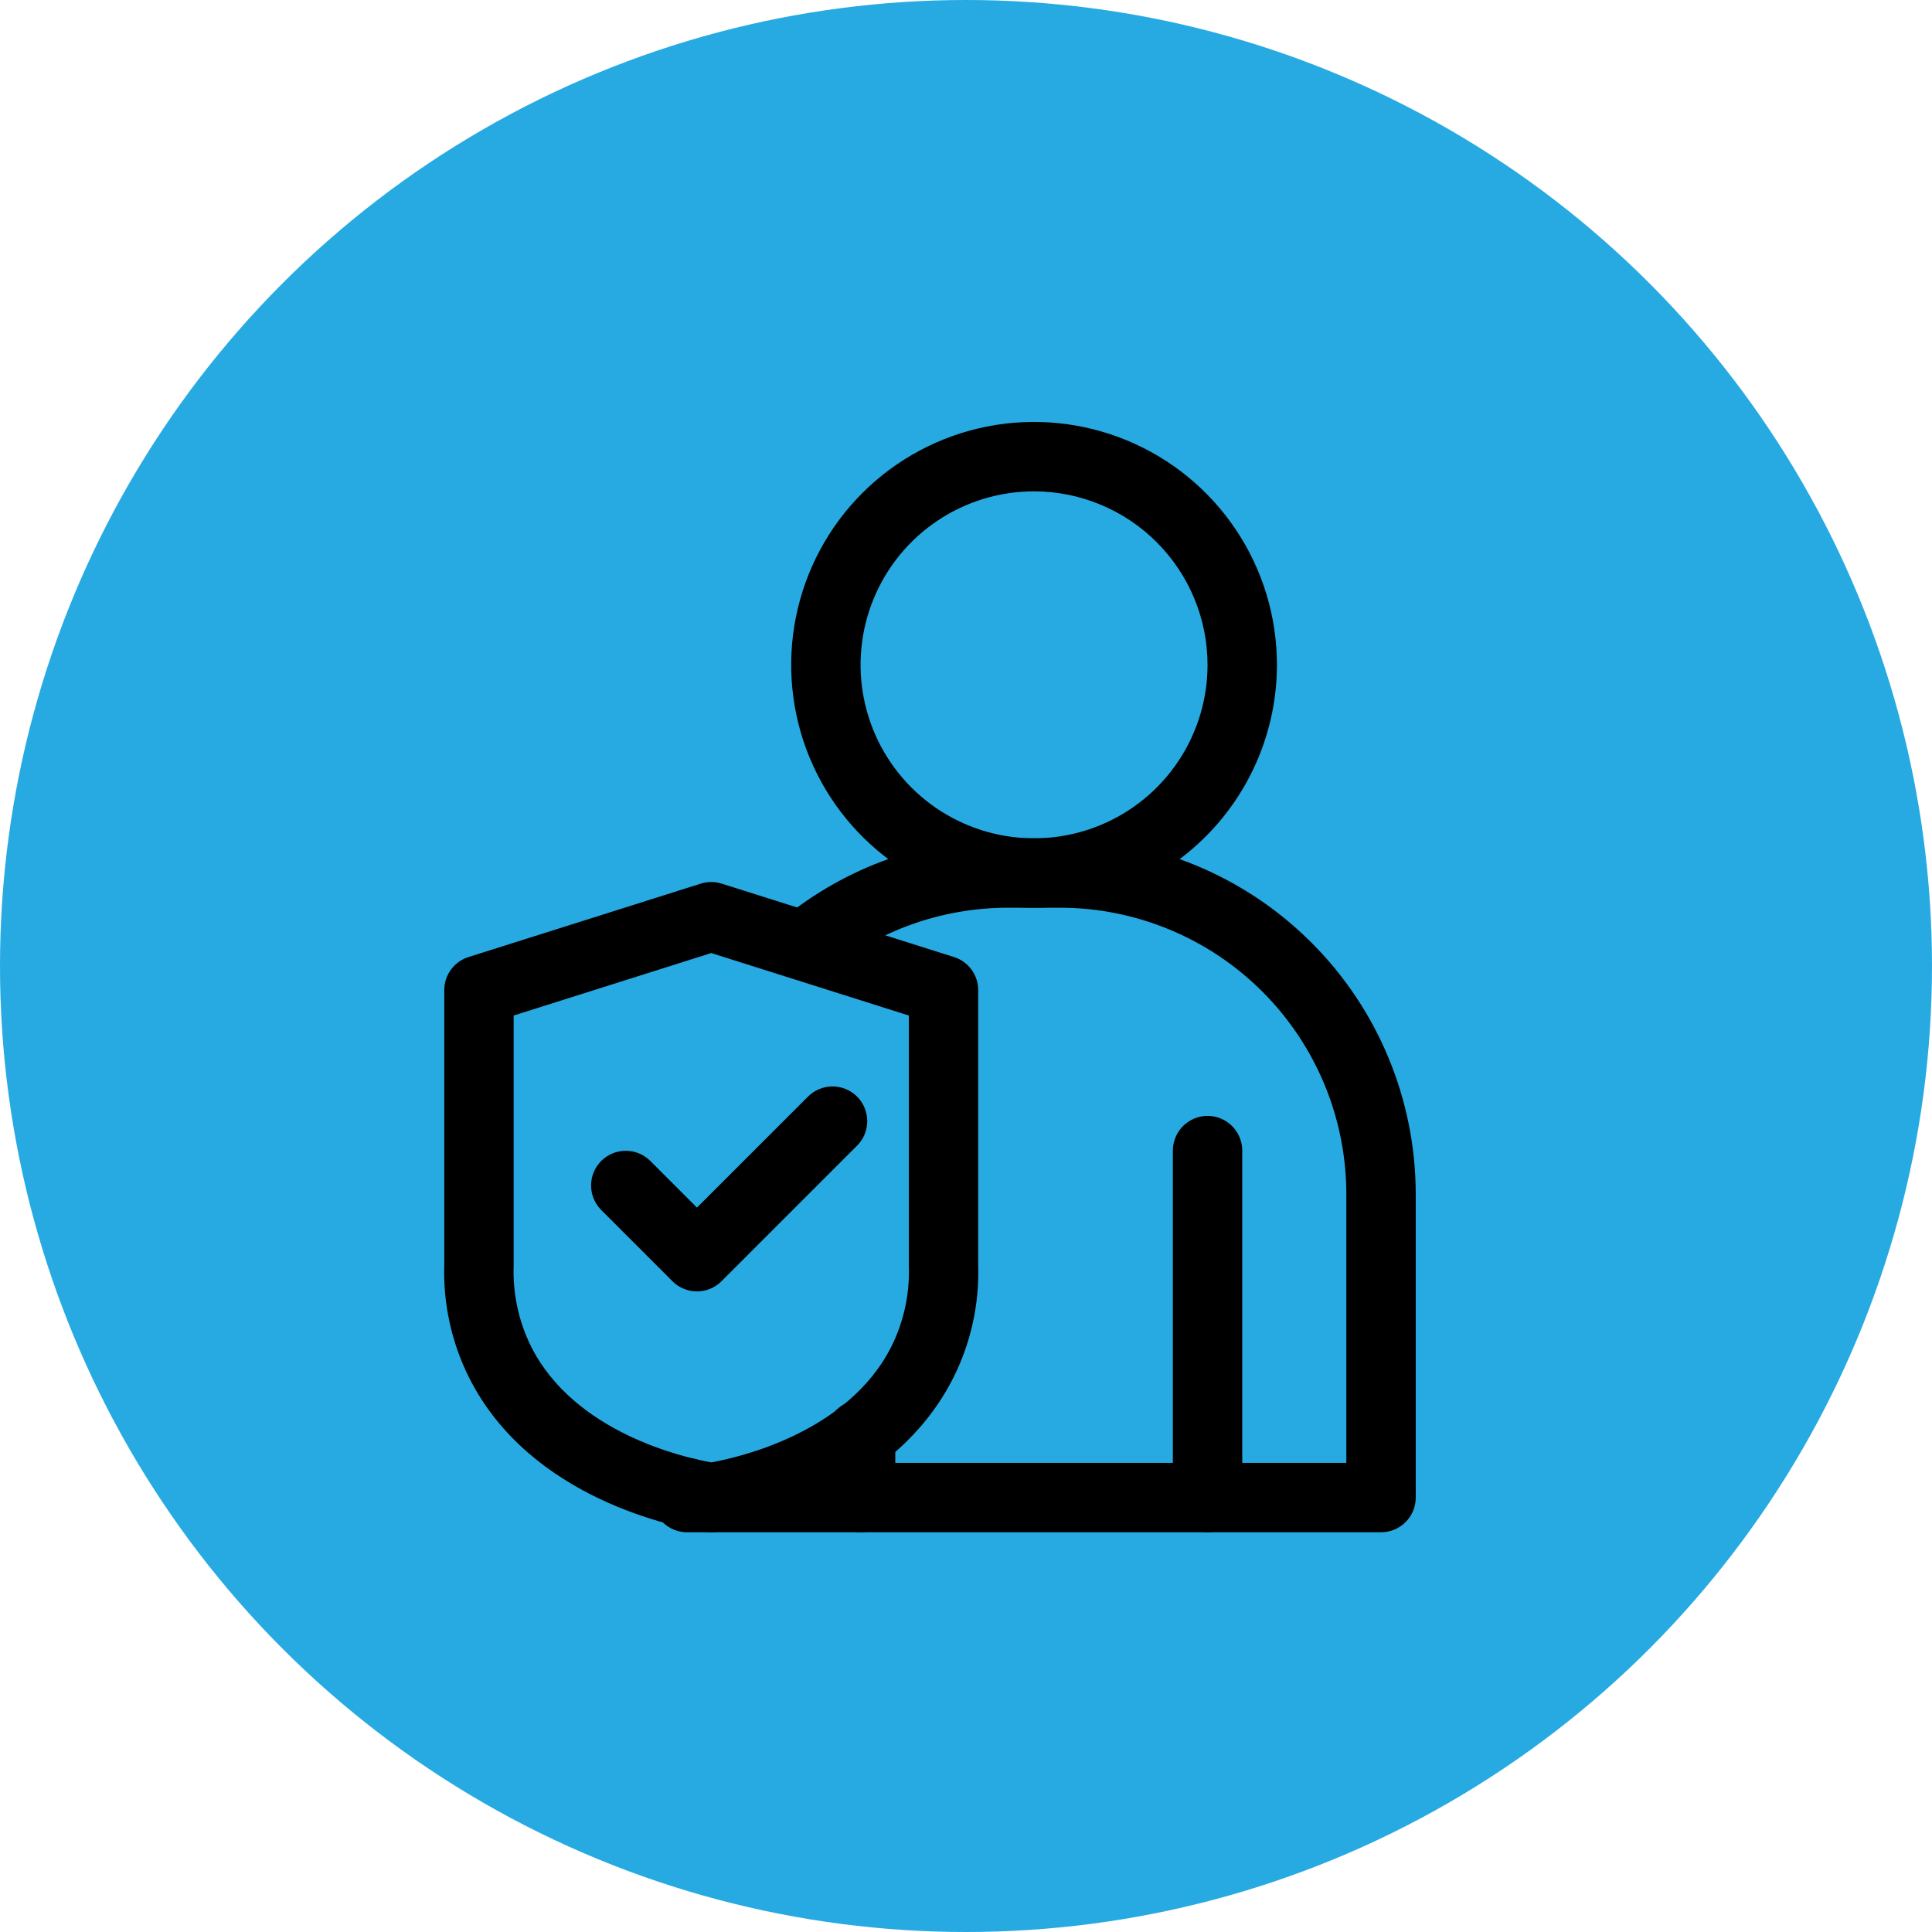
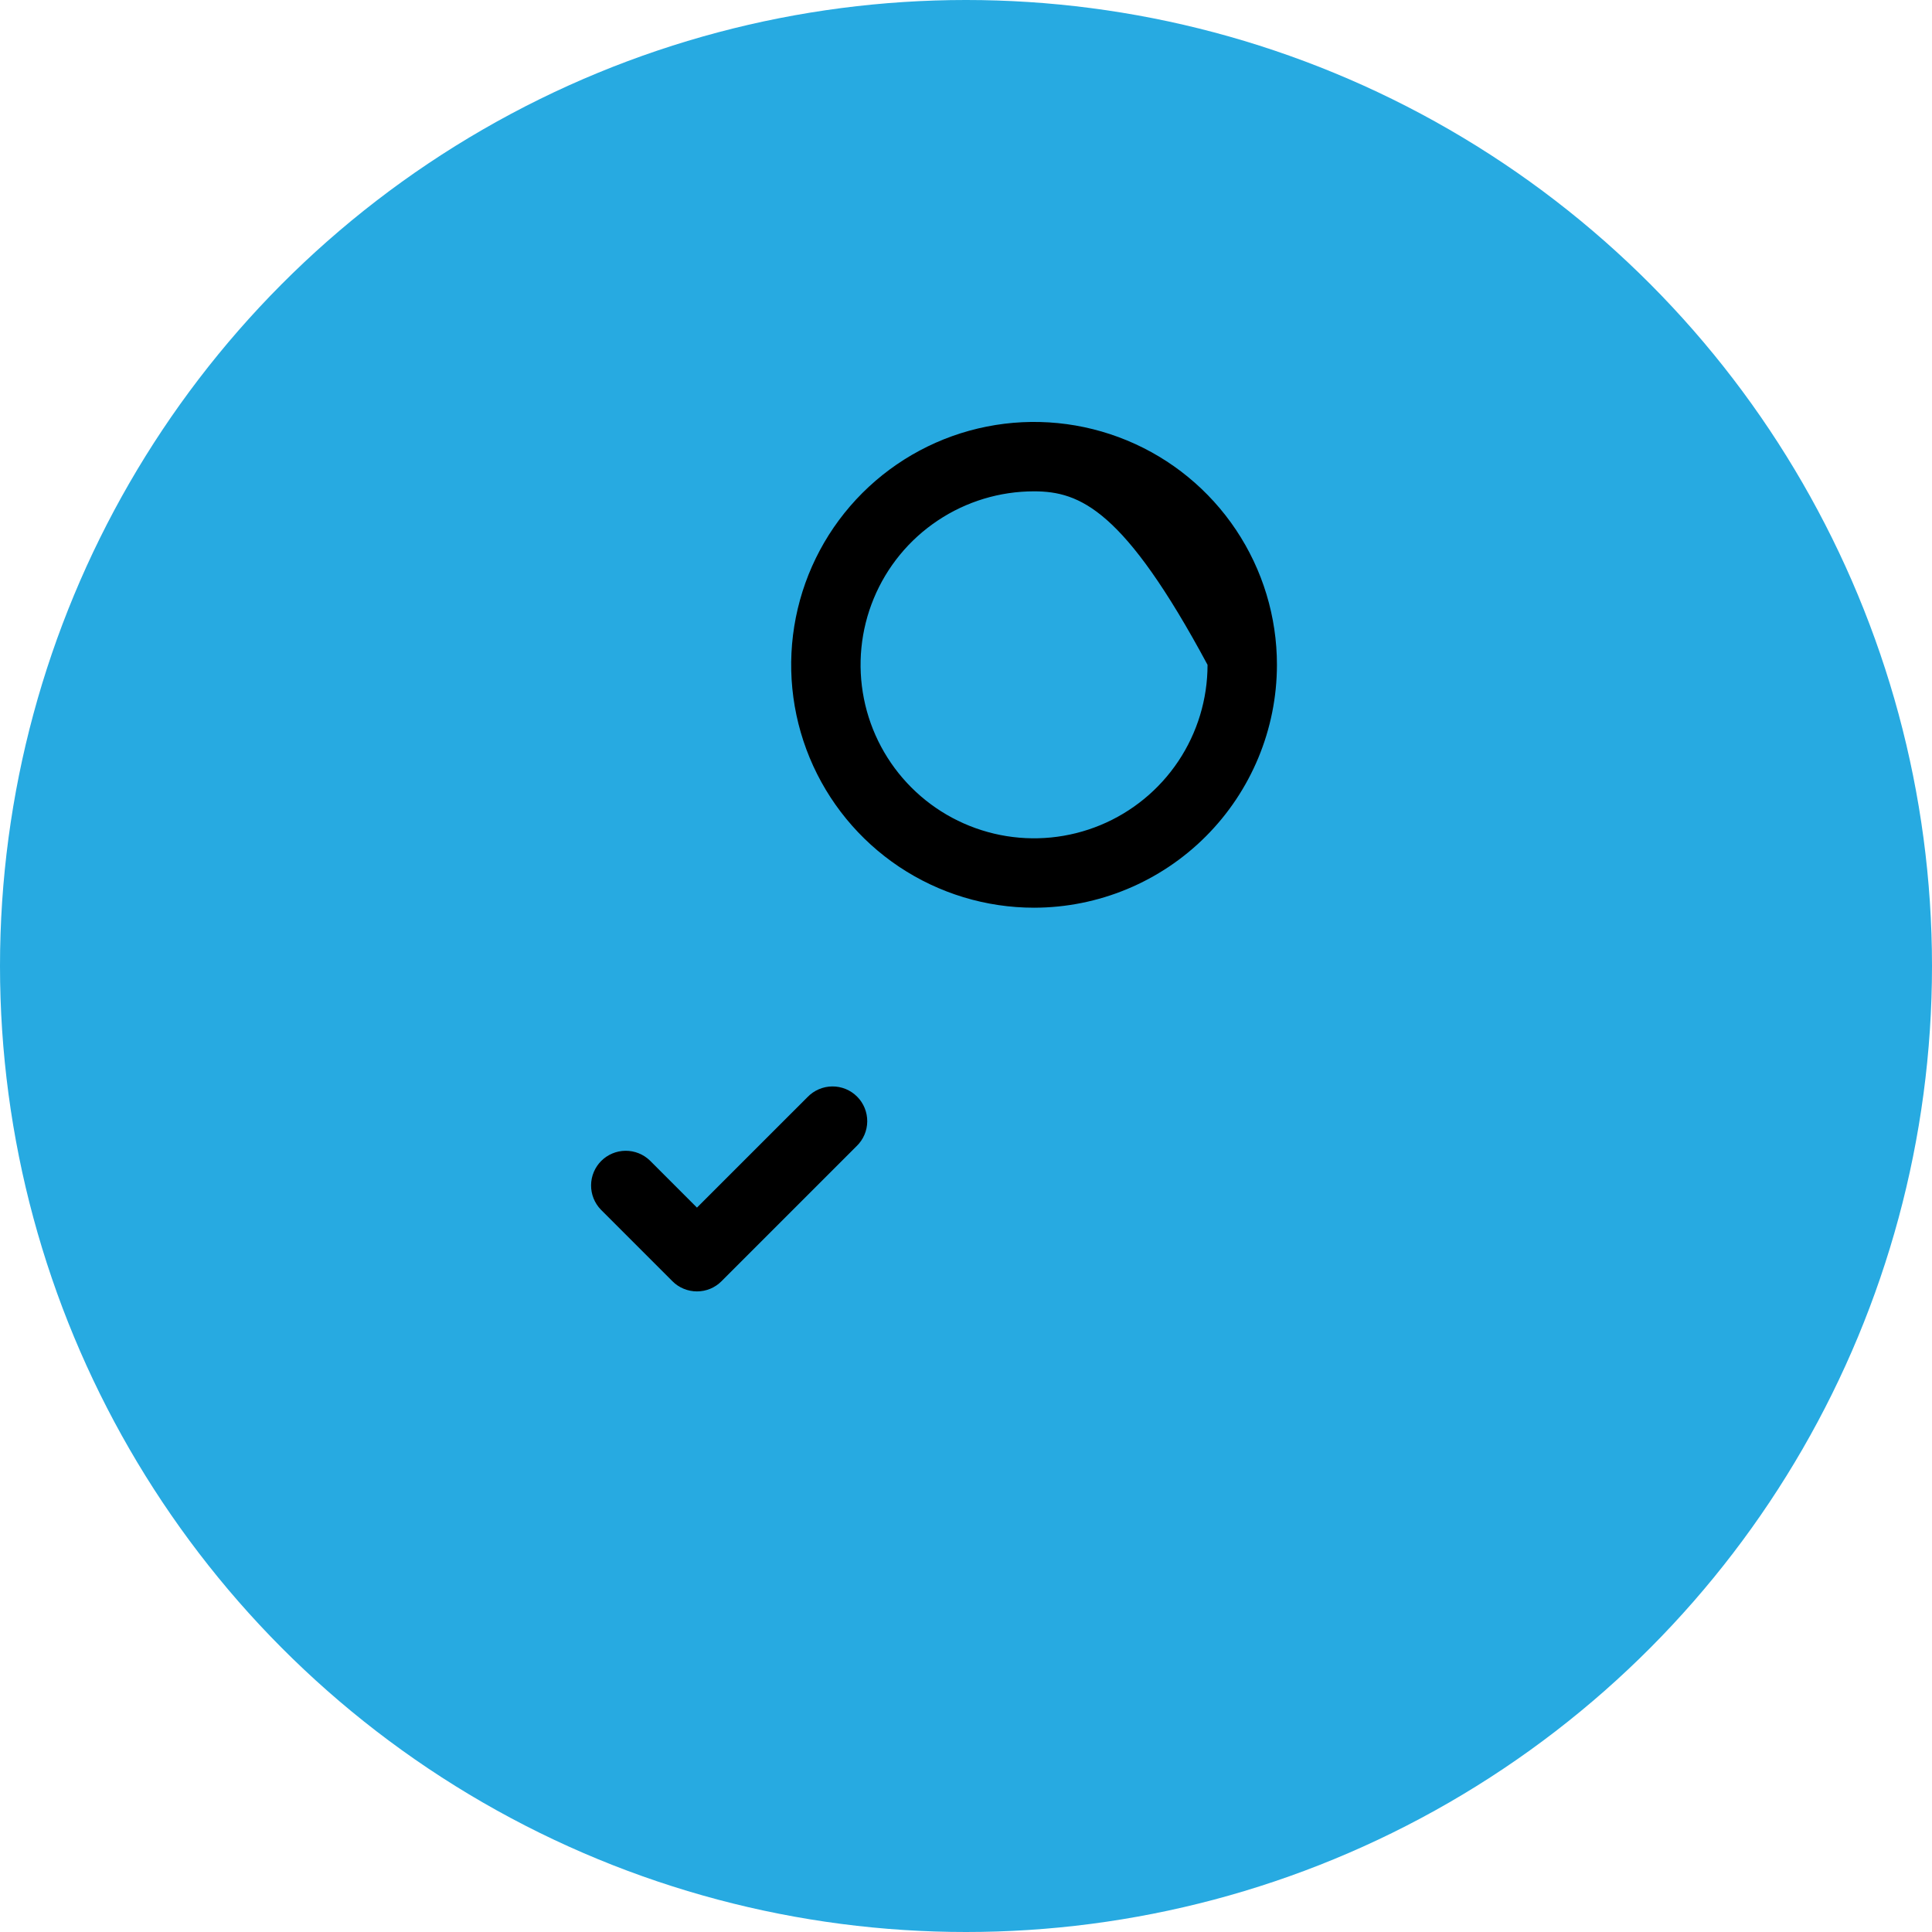
<svg xmlns="http://www.w3.org/2000/svg" width="87" height="87" viewBox="0 0 87 87" fill="none">
  <circle cx="43.5" cy="43.5" r="43.5" fill="#27AAE1" />
-   <path d="M46.565 40.875C44.402 40.875 42.287 40.233 40.488 39.032C38.69 37.83 37.288 36.122 36.46 34.123C35.632 32.124 35.416 29.925 35.838 27.804C36.26 25.682 37.301 23.733 38.831 22.203C40.361 20.674 42.309 19.632 44.431 19.21C46.553 18.788 48.752 19.005 50.751 19.833C52.749 20.66 54.457 22.062 55.659 23.861C56.861 25.66 57.502 27.774 57.502 29.938C57.499 32.837 56.346 35.617 54.295 37.668C52.245 39.718 49.465 40.872 46.565 40.875ZM46.565 22.125C45.02 22.125 43.509 22.583 42.225 23.442C40.94 24.3 39.938 25.52 39.347 26.948C38.756 28.375 38.601 29.946 38.903 31.462C39.204 32.977 39.948 34.369 41.041 35.462C42.133 36.554 43.525 37.298 45.041 37.6C46.556 37.901 48.127 37.747 49.555 37.155C50.982 36.564 52.202 35.563 53.061 34.278C53.919 32.993 54.377 31.483 54.377 29.938C54.375 27.866 53.551 25.881 52.087 24.416C50.622 22.951 48.636 22.128 46.565 22.125Z" fill="black" />
-   <path d="M62.19 69H30.94C30.526 69 30.128 68.835 29.835 68.542C29.542 68.249 29.377 67.852 29.377 67.438V67.219C29.378 66.943 29.451 66.672 29.589 66.434C29.728 66.195 29.927 65.998 30.167 65.861C30.406 65.725 30.678 65.654 30.954 65.657C31.229 65.659 31.5 65.734 31.737 65.875H60.627V53.766C60.623 50.348 59.264 47.072 56.847 44.655C54.431 42.239 51.154 40.879 47.737 40.875H45.393C42.411 40.875 39.521 41.908 37.215 43.798C36.894 44.054 36.486 44.173 36.079 44.13C35.671 44.087 35.297 43.886 35.036 43.57C34.776 43.254 34.65 42.848 34.685 42.44C34.721 42.031 34.916 41.654 35.227 41.388C38.093 39.035 41.686 37.75 45.393 37.75H47.737C51.983 37.755 56.054 39.443 59.056 42.446C62.059 45.448 63.748 49.519 63.752 53.766V67.438C63.752 67.852 63.588 68.249 63.295 68.542C63.002 68.835 62.604 69 62.19 69Z" fill="black" />
-   <path d="M54.377 69C53.963 69 53.566 68.835 53.273 68.542C52.98 68.249 52.815 67.852 52.815 67.438V51.812C52.815 51.398 52.98 51.001 53.273 50.708C53.566 50.415 53.963 50.25 54.377 50.25C54.792 50.25 55.189 50.415 55.482 50.708C55.775 51.001 55.94 51.398 55.94 51.812V67.438C55.94 67.852 55.775 68.249 55.482 68.542C55.189 68.835 54.792 69 54.377 69ZM38.752 69C38.338 69 37.941 68.835 37.648 68.542C37.355 68.249 37.19 67.852 37.19 67.438V64.609C37.19 64.195 37.355 63.797 37.648 63.505C37.941 63.212 38.338 63.047 38.752 63.047C39.167 63.047 39.564 63.212 39.857 63.505C40.15 63.797 40.315 64.195 40.315 64.609V67.438C40.315 67.852 40.15 68.249 39.857 68.542C39.564 68.835 39.167 69 38.752 69Z" fill="black" />
-   <path d="M32.027 69C31.95 69 31.873 68.995 31.796 68.984C30.499 68.787 23.89 67.537 21.123 62.036C20.333 60.455 19.949 58.701 20.006 56.934V44.586C20.005 44.254 20.111 43.931 20.307 43.663C20.503 43.395 20.779 43.197 21.096 43.097L31.555 39.791C31.863 39.693 32.192 39.693 32.499 39.791L42.959 43.097C43.275 43.197 43.552 43.395 43.748 43.663C43.944 43.931 44.05 44.254 44.049 44.586V56.975C44.102 58.728 43.719 60.466 42.934 62.034C40.168 67.534 33.557 68.787 32.26 68.983C32.183 68.994 32.105 69 32.027 69ZM23.131 45.73V56.975C23.083 58.241 23.353 59.499 23.915 60.634C25.868 64.517 30.782 65.63 32.027 65.853C33.273 65.63 38.188 64.517 40.141 60.634C40.7 59.511 40.969 58.267 40.926 57.014V45.73L32.027 42.917L23.131 45.73Z" fill="black" />
+   <path d="M46.565 40.875C44.402 40.875 42.287 40.233 40.488 39.032C38.69 37.83 37.288 36.122 36.46 34.123C35.632 32.124 35.416 29.925 35.838 27.804C36.26 25.682 37.301 23.733 38.831 22.203C40.361 20.674 42.309 19.632 44.431 19.21C46.553 18.788 48.752 19.005 50.751 19.833C52.749 20.66 54.457 22.062 55.659 23.861C56.861 25.66 57.502 27.774 57.502 29.938C57.499 32.837 56.346 35.617 54.295 37.668C52.245 39.718 49.465 40.872 46.565 40.875ZM46.565 22.125C45.02 22.125 43.509 22.583 42.225 23.442C40.94 24.3 39.938 25.52 39.347 26.948C38.756 28.375 38.601 29.946 38.903 31.462C39.204 32.977 39.948 34.369 41.041 35.462C42.133 36.554 43.525 37.298 45.041 37.6C46.556 37.901 48.127 37.747 49.555 37.155C50.982 36.564 52.202 35.563 53.061 34.278C53.919 32.993 54.377 31.483 54.377 29.938C50.622 22.951 48.636 22.128 46.565 22.125Z" fill="black" />
  <path d="M31.385 58.153C31.18 58.153 30.977 58.113 30.787 58.034C30.597 57.956 30.425 57.841 30.28 57.695L27.055 54.469C26.771 54.174 26.613 53.779 26.617 53.37C26.62 52.96 26.785 52.568 27.074 52.278C27.364 51.989 27.756 51.824 28.166 51.821C28.575 51.817 28.97 51.975 29.265 52.259L31.385 54.38L36.366 49.4C36.51 49.251 36.683 49.132 36.873 49.05C37.064 48.968 37.269 48.925 37.477 48.923C37.684 48.921 37.89 48.961 38.082 49.039C38.274 49.118 38.448 49.234 38.595 49.381C38.742 49.527 38.858 49.702 38.936 49.894C39.015 50.086 39.054 50.292 39.053 50.499C39.051 50.706 39.008 50.912 38.926 51.102C38.844 51.293 38.725 51.465 38.576 51.609L32.49 57.695C32.345 57.841 32.173 57.956 31.983 58.035C31.794 58.113 31.59 58.153 31.385 58.153Z" fill="black" />
</svg>